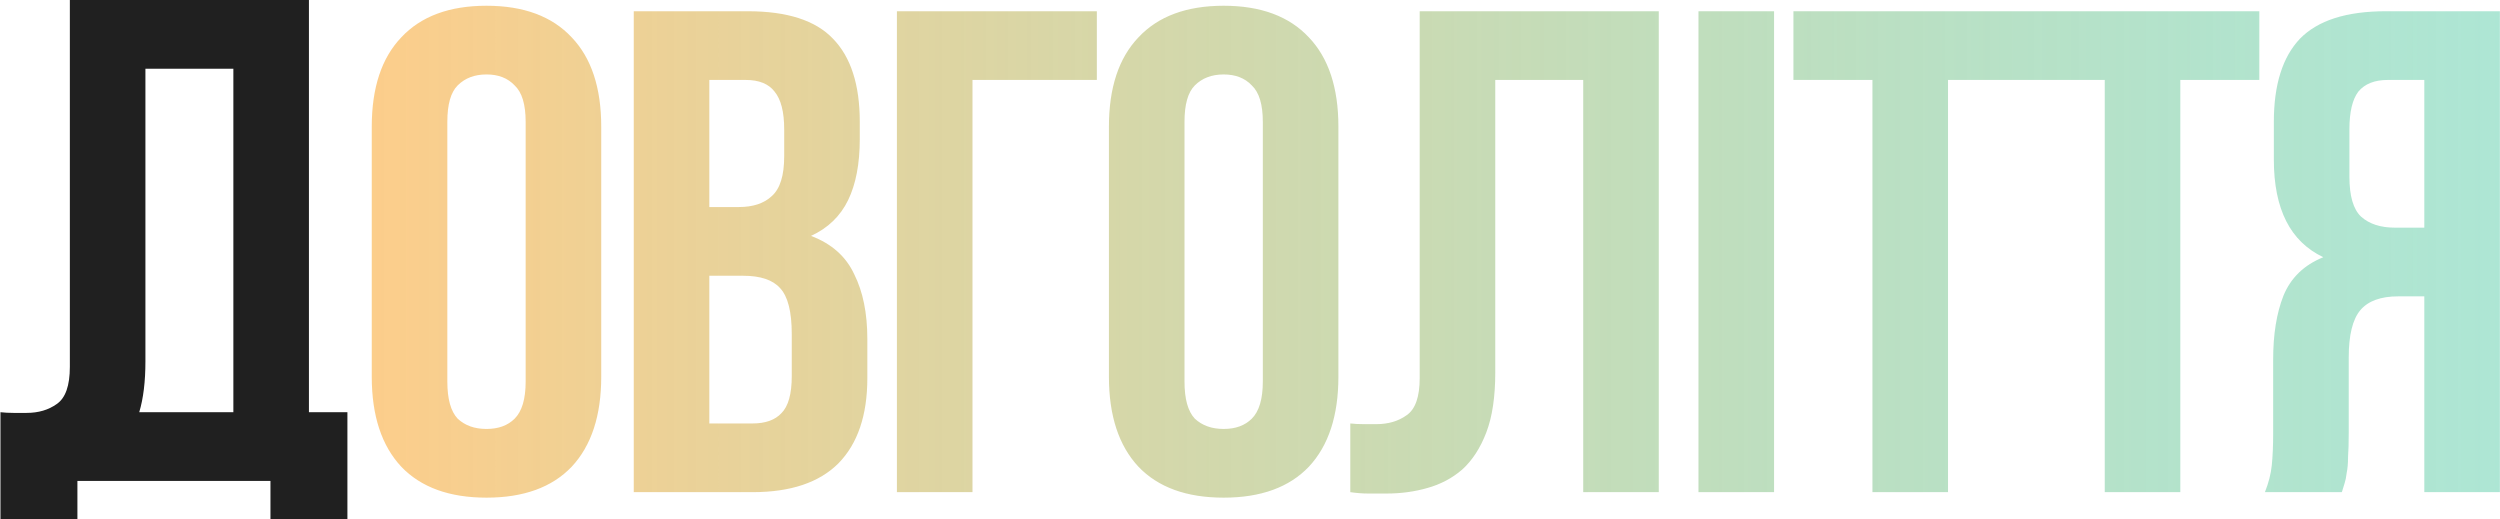
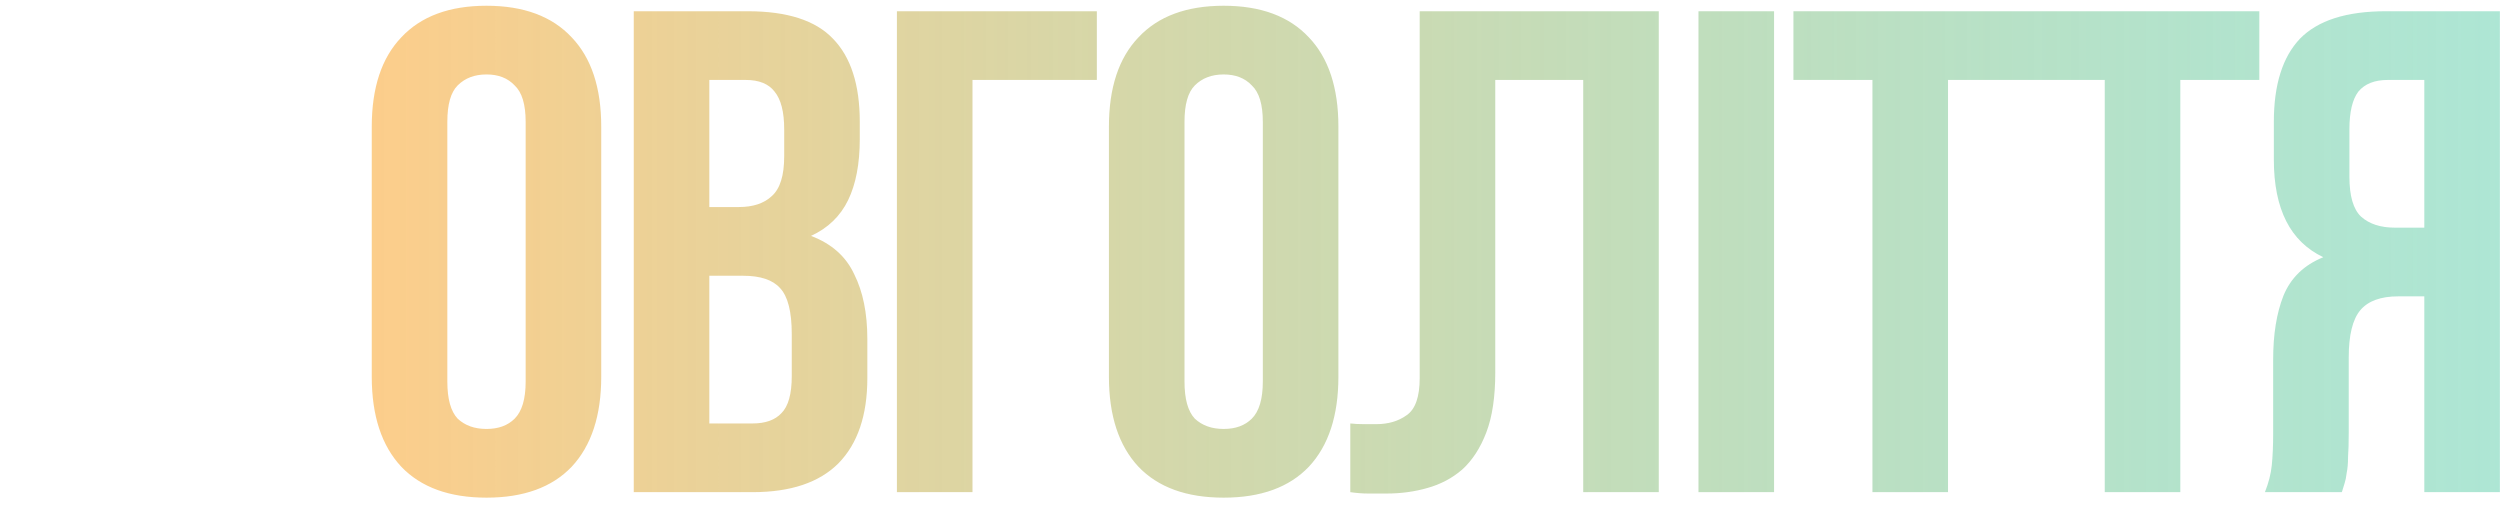
<svg xmlns="http://www.w3.org/2000/svg" width="655" height="136" viewBox="0 0 655 136" fill="none">
-   <path d="M0.121 108C1.201 108.12 2.341 108.18 3.541 108.18C4.741 108.18 5.881 108.18 6.961 108.18C10.081 108.18 12.721 107.4 14.881 105.84C17.161 104.28 18.301 101.04 18.301 96.12V-8.58307e-06H80.941V108H91.021V140.4H70.861V126H20.281V140.4H0.121V108ZM38.101 94.68C38.101 99.96 37.561 104.4 36.481 108H61.141V18H38.101V94.68Z" fill="#202020" />
  <path fill-rule="evenodd" clip-rule="evenodd" d="M119.902 109.685C118.102 107.765 117.202 104.525 117.202 99.965V31.925C117.202 27.365 118.102 24.185 119.902 22.385C121.822 20.465 124.342 19.505 127.462 19.505C130.582 19.505 133.042 20.465 134.842 22.385C136.762 24.185 137.722 27.365 137.722 31.925V99.965C137.722 104.525 136.762 107.765 134.842 109.685C133.042 111.485 130.582 112.385 127.462 112.385C124.342 112.385 121.822 111.485 119.902 109.685ZM105.142 9.785C99.982 15.185 97.402 22.985 97.402 33.185V98.705C97.402 108.905 99.982 116.765 105.142 122.285C110.302 127.685 117.742 130.385 127.462 130.385C137.182 130.385 144.622 127.685 149.782 122.285C154.942 116.765 157.522 108.905 157.522 98.705V33.185C157.522 22.985 154.942 15.185 149.782 9.785C144.622 4.265 137.182 1.505 127.462 1.505C117.742 1.505 110.302 4.265 105.142 9.785ZM218.242 10.145C213.682 5.345 206.242 2.945 195.922 2.945H166.042V128.945H197.182C207.142 128.945 214.642 126.425 219.682 121.385C224.722 116.225 227.242 108.785 227.242 99.065V88.805C227.242 82.085 226.102 76.445 223.822 71.885C221.662 67.205 217.882 63.845 212.482 61.805C216.922 59.765 220.162 56.645 222.202 52.445C224.242 48.245 225.262 42.905 225.262 36.425V31.925C225.262 22.205 222.922 14.945 218.242 10.145ZM185.842 110.945V72.245H194.662C199.222 72.245 202.462 73.325 204.382 75.485C206.422 77.645 207.442 81.665 207.442 87.545V98.525C207.442 103.205 206.542 106.445 204.742 108.245C203.062 110.045 200.542 110.945 197.182 110.945H185.842ZM185.842 54.245V20.945H195.382C198.862 20.945 201.382 21.965 202.942 24.005C204.622 26.045 205.462 29.345 205.462 33.905V40.925C205.462 45.965 204.382 49.445 202.222 51.365C200.182 53.285 197.302 54.245 193.582 54.245H185.842ZM234.991 128.945H254.791V20.945H287.371V2.945H234.991V128.945ZM313.039 109.685C311.239 107.765 310.339 104.525 310.339 99.965V31.925C310.339 27.365 311.239 24.185 313.039 22.385C314.959 20.465 317.479 19.505 320.599 19.505C323.719 19.505 326.179 20.465 327.979 22.385C329.899 24.185 330.859 27.365 330.859 31.925V99.965C330.859 104.525 329.899 107.765 327.979 109.685C326.179 111.485 323.719 112.385 320.599 112.385C317.479 112.385 314.959 111.485 313.039 109.685ZM298.279 9.785C293.119 15.185 290.539 22.985 290.539 33.185V98.705C290.539 108.905 293.119 116.765 298.279 122.285C303.439 127.685 310.879 130.385 320.599 130.385C330.319 130.385 337.759 127.685 342.919 122.285C348.079 116.765 350.659 108.905 350.659 98.705V33.185C350.659 22.985 348.079 15.185 342.919 9.785C337.759 4.265 330.319 1.505 320.599 1.505C310.879 1.505 303.439 4.265 298.279 9.785ZM391.759 20.945H414.799V128.945H434.599V2.945H371.959V99.065C371.959 103.985 370.819 107.225 368.539 108.785C366.379 110.345 363.739 111.125 360.619 111.125H357.199C355.999 111.125 354.859 111.065 353.779 110.945V128.945C355.459 129.185 357.019 129.305 358.459 129.305H363.319C367.039 129.305 370.579 128.825 373.939 127.865C377.419 126.905 380.479 125.285 383.119 123.005C385.759 120.605 387.859 117.365 389.419 113.285C390.979 109.205 391.759 103.985 391.759 97.625V20.945ZM464.803 2.945H445.003V128.945H464.803V2.945ZM530.744 2.945H469.88V20.945H490.58V128.945H510.38V20.945H530.744H531.08H551.444V128.945H571.244V20.945H591.944V2.945H531.08H530.744ZM617.887 24.005C619.567 21.965 622.147 20.945 625.627 20.945H635.167V59.645H627.427C623.707 59.645 620.767 58.685 618.607 56.765C616.567 54.845 615.547 51.365 615.547 46.325V33.905C615.547 29.345 616.327 26.045 617.887 24.005ZM595.207 121.925C594.967 124.205 594.367 126.545 593.407 128.945H613.567C613.807 128.105 614.047 127.325 614.287 126.605C614.527 125.885 614.707 124.985 614.827 123.905C615.067 122.825 615.187 121.445 615.187 119.765C615.307 118.085 615.367 115.985 615.367 113.465V93.665C615.367 87.785 616.387 83.645 618.427 81.245C620.467 78.845 623.767 77.645 628.327 77.645H635.167V128.945H654.967V2.945H625.087C614.767 2.945 607.267 5.345 602.587 10.145C598.027 14.945 595.747 22.205 595.747 31.925V41.825C595.747 54.785 600.067 63.305 608.707 67.385C603.667 69.425 600.187 72.785 598.267 77.465C596.467 82.025 595.567 87.605 595.567 94.205V113.645C595.567 116.765 595.447 119.525 595.207 121.925Z" fill="url(#paint0_linear_182_26)" />
  <defs>
    <linearGradient id="paint0_linear_182_26" x1="681.979" y1="193.532" x2="86.005" y2="193.531" gradientUnits="userSpaceOnUse">
      <stop stop-color="#75D7BC" stop-opacity="0.6" />
      <stop offset="1" stop-color="#FFCD89" />
    </linearGradient>
  </defs>
</svg>